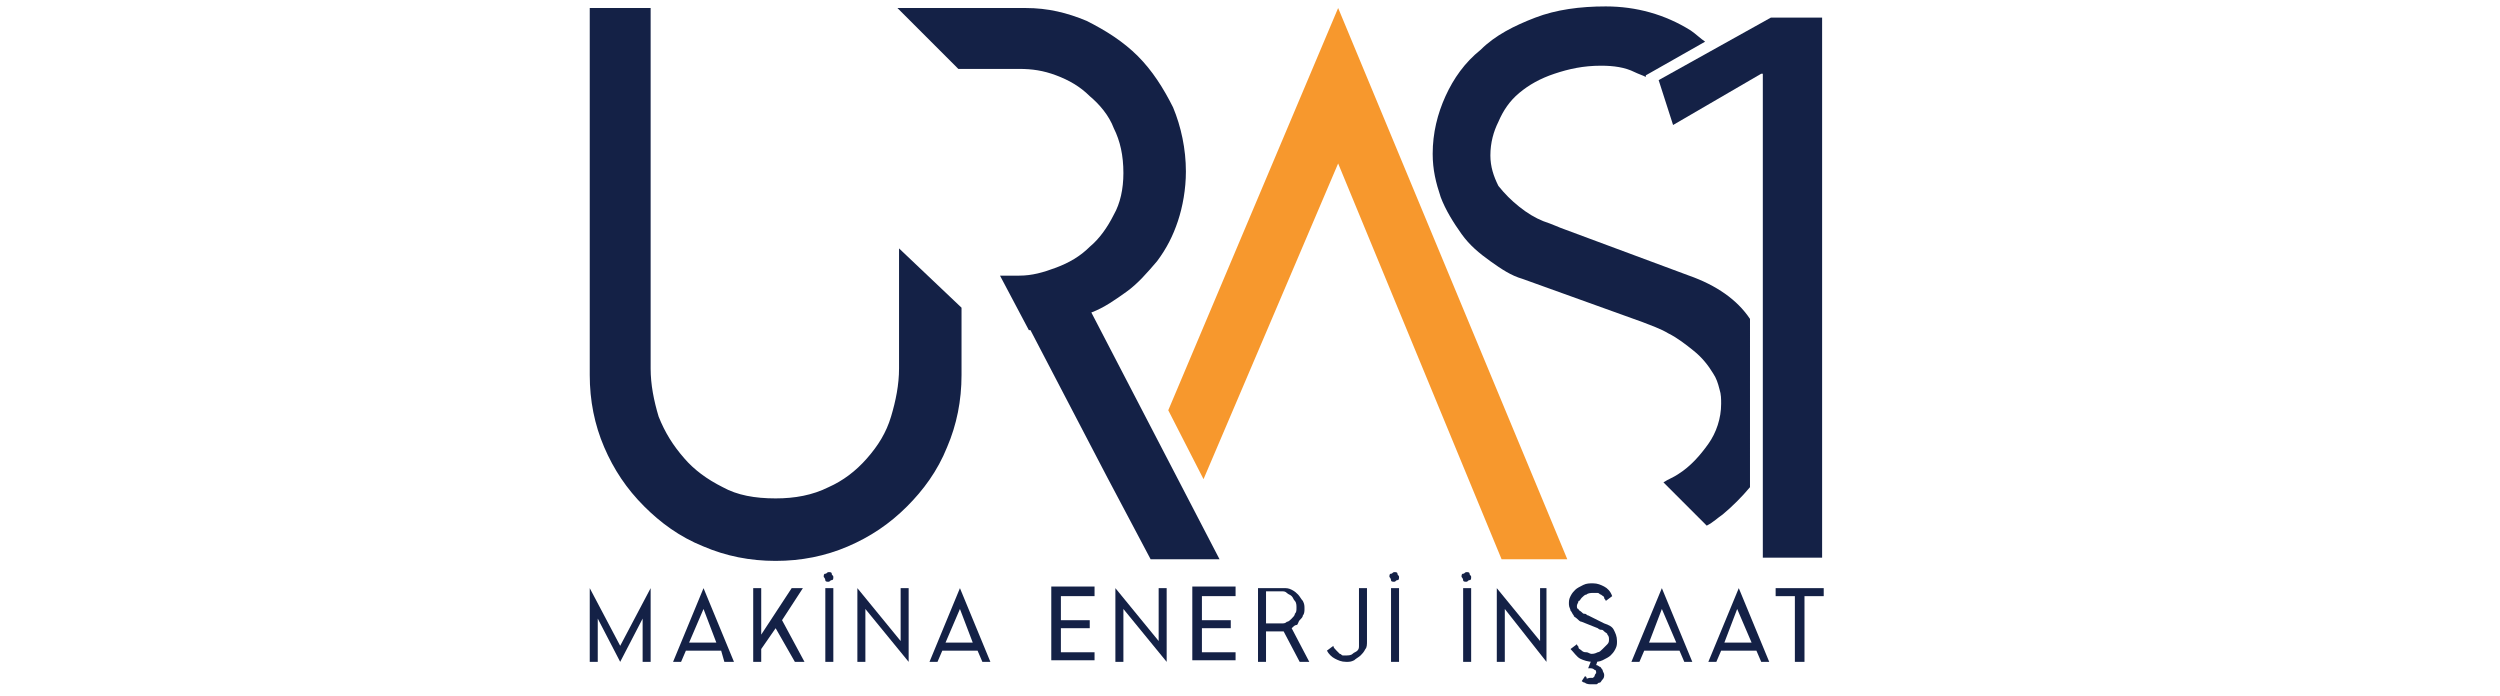
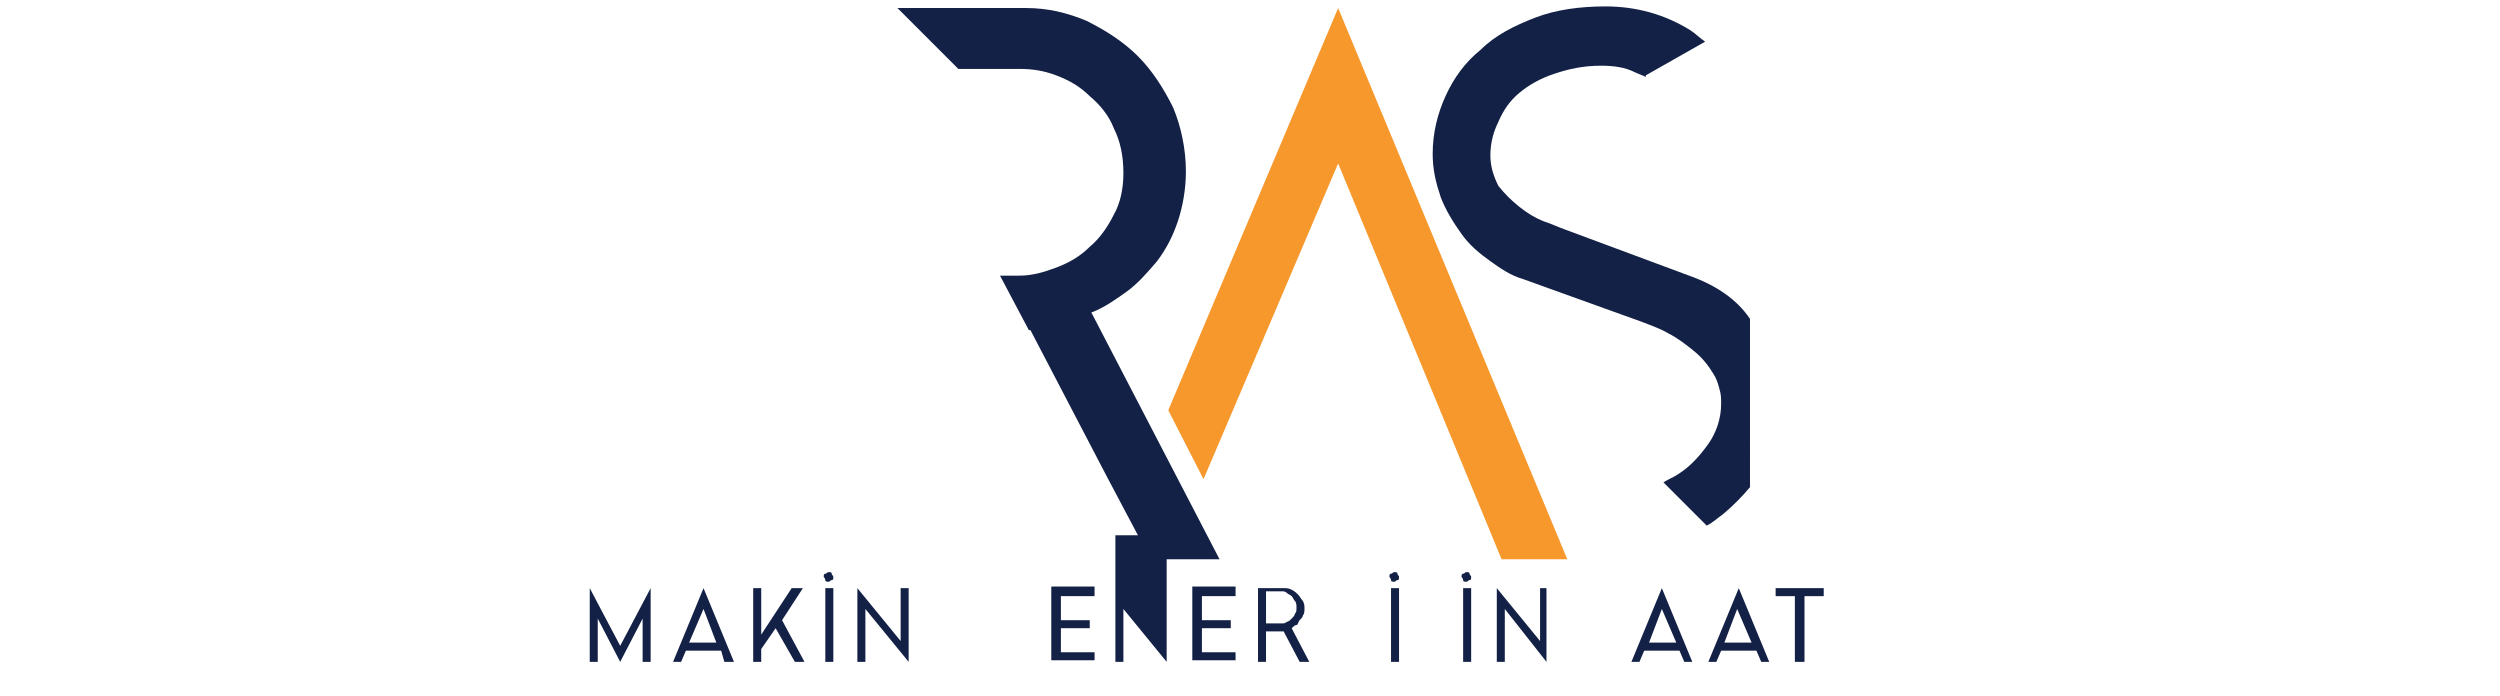
<svg xmlns="http://www.w3.org/2000/svg" version="1.1" id="Layer_1" x="0px" y="0px" viewBox="0 0 156 43.4" style="enable-background:new 0 0 156 43.4;" xml:space="preserve">
  <style type="text/css">
	.st0{fill:#142146;}
	.st1{fill:#F7982D;}
</style>
  <g>
    <g>
      <g>
-         <path class="st0" d="M110,34.9V4.6h-0.1l-5.5,3.2L103.5,5l7-3.9h3.2v33.7H110z" />
-       </g>
+         </g>
    </g>
    <g>
      <path class="st0" d="M40.6,41.3h-0.5v-2.7l-1.4,2.7l-1.4-2.7v2.7h-0.5v-4.6l1.9,3.6l1.9-3.6V41.3z" />
      <path class="st0" d="M45.2,41.3L45,40.6h-2.2l-0.3,0.7h-0.5l1.9-4.6l1.9,4.6H45.2z M43,40.1h1.7L43.9,38L43,40.1z" />
      <path class="st0" d="M50.1,36.7l-1.3,2l1.4,2.6h-0.6l-1.2-2.1l-0.9,1.3v0.8h-0.5v-4.6h0.5v2.9l1.9-2.9H50.1z" />
      <path class="st0" d="M51.4,36c0-0.1,0-0.2,0.1-0.2s0.1-0.1,0.2-0.1c0.1,0,0.2,0,0.2,0.1S52,35.9,52,36c0,0.1,0,0.2-0.1,0.2    s-0.1,0.1-0.2,0.1c-0.1,0-0.2,0-0.2-0.1S51.4,36,51.4,36z M51.4,36.7H52v4.6h-0.5V36.7z" />
      <path class="st0" d="M56.7,36.7v4.6L54,38v3.3h-0.5v-4.6l2.7,3.3v-3.3H56.7z" />
-       <path class="st0" d="M61.3,41.3L61,40.6h-2.2l-0.3,0.7H58l1.9-4.6l1.9,4.6H61.3z M59,40.1h1.7L59.9,38L59,40.1z" />
      <path class="st0" d="M68.3,36.7v0.5h-2.1v1.5h1.8v0.5h-1.8v1.5h2.1v0.5h-2.7v-4.6H68.3z" />
-       <path class="st0" d="M72.8,36.7v4.6L70.1,38v3.3h-0.5v-4.6l2.7,3.3v-3.3H72.8z" />
+       <path class="st0" d="M72.8,36.7v4.6L70.1,38v3.3h-0.5v-4.6v-3.3H72.8z" />
      <path class="st0" d="M77.1,36.7v0.5H75v1.5h1.8v0.5H75v1.5h2.1v0.5h-2.7v-4.6H77.1z" />
      <path class="st0" d="M81.4,38c0,0.1,0,0.3-0.1,0.4c0,0.1-0.1,0.2-0.2,0.3S81,39,80.9,39s-0.2,0.1-0.3,0.2l1.1,2.1h-0.6l-1-1.9    l-1.1,0v1.9h-0.5v-4.6h1.6c0.2,0,0.3,0,0.5,0.1c0.2,0.1,0.3,0.2,0.4,0.3s0.2,0.3,0.3,0.4C81.4,37.7,81.4,37.8,81.4,38z M79,37.2    v1.7h1c0.1,0,0.2,0,0.3-0.1c0.1,0,0.2-0.1,0.3-0.2s0.2-0.2,0.2-0.3c0.1-0.1,0.1-0.2,0.1-0.4c0-0.1,0-0.3-0.1-0.4s-0.1-0.2-0.2-0.3    c-0.1-0.1-0.2-0.1-0.3-0.2s-0.2-0.1-0.3-0.1H79z" />
-       <path class="st0" d="M84.8,36.7h0.5V40c0,0.2,0,0.4-0.1,0.5c-0.1,0.2-0.2,0.3-0.3,0.4s-0.3,0.2-0.4,0.3c-0.2,0.1-0.3,0.1-0.5,0.1    c-0.3,0-0.5-0.1-0.7-0.2c-0.2-0.1-0.4-0.3-0.5-0.5l0.4-0.3c0,0.1,0.1,0.2,0.2,0.3c0.1,0.1,0.1,0.1,0.2,0.2c0.1,0,0.1,0.1,0.2,0.1    c0.1,0,0.1,0,0.2,0c0.1,0,0.3,0,0.4-0.1c0.1-0.1,0.2-0.1,0.3-0.2c0.1-0.1,0.1-0.2,0.1-0.3c0-0.1,0-0.2,0-0.3V36.7z" />
      <path class="st0" d="M86.7,36c0-0.1,0-0.2,0.1-0.2s0.1-0.1,0.2-0.1c0.1,0,0.2,0,0.2,0.1s0.1,0.1,0.1,0.2c0,0.1,0,0.2-0.1,0.2    s-0.1,0.1-0.2,0.1c-0.1,0-0.2,0-0.2-0.1S86.7,36,86.7,36z M86.8,36.7h0.5v4.6h-0.5V36.7z" />
      <path class="st0" d="M91.2,36c0-0.1,0-0.2,0.1-0.2s0.1-0.1,0.2-0.1c0.1,0,0.2,0,0.2,0.1s0.1,0.1,0.1,0.2c0,0.1,0,0.2-0.1,0.2    s-0.1,0.1-0.2,0.1c-0.1,0-0.2,0-0.2-0.1S91.2,36,91.2,36z M91.3,36.7h0.5v4.6h-0.5V36.7z" />
      <path class="st0" d="M96.5,36.7v4.6L93.9,38v3.3h-0.5v-4.6l2.7,3.3v-3.3H96.5z" />
-       <path class="st0" d="M100.1,38.9c0.3,0.1,0.5,0.2,0.6,0.4s0.2,0.4,0.2,0.7c0,0.2,0,0.3-0.1,0.5c-0.1,0.2-0.2,0.3-0.3,0.4    c-0.1,0.1-0.3,0.2-0.5,0.3c-0.2,0.1-0.4,0.1-0.6,0.1c-0.3,0-0.6-0.1-0.8-0.2s-0.4-0.4-0.6-0.6l0.4-0.3c0,0.1,0.1,0.1,0.1,0.2    s0.1,0.1,0.2,0.2c0.1,0.1,0.2,0.1,0.3,0.1c0.1,0,0.2,0.1,0.3,0.1c0.1,0,0.2,0,0.4-0.1c0.1,0,0.2-0.1,0.3-0.2    c0.1-0.1,0.2-0.2,0.3-0.3c0.1-0.1,0.1-0.2,0.1-0.3c0-0.1,0-0.2-0.1-0.3c0-0.1-0.1-0.1-0.2-0.2s-0.1-0.1-0.2-0.1    c-0.1,0-0.2-0.1-0.2-0.1l-1-0.4c-0.1,0-0.2-0.1-0.3-0.2c-0.1-0.1-0.2-0.1-0.2-0.2c-0.1-0.1-0.1-0.2-0.2-0.3c0-0.1-0.1-0.2-0.1-0.4    c0-0.2,0-0.3,0.1-0.5c0.1-0.2,0.2-0.3,0.3-0.4c0.1-0.1,0.3-0.2,0.5-0.3c0.2-0.1,0.4-0.1,0.6-0.1c0.3,0,0.5,0.1,0.7,0.2    c0.2,0.1,0.4,0.3,0.5,0.6l-0.4,0.3c0-0.1-0.1-0.1-0.1-0.2c0-0.1-0.1-0.1-0.2-0.2c-0.1,0-0.1-0.1-0.2-0.1c-0.1,0-0.2,0-0.3,0    c-0.1,0-0.3,0-0.4,0.1c-0.1,0-0.2,0.1-0.3,0.2c-0.1,0.1-0.1,0.2-0.2,0.2c0,0.1-0.1,0.2-0.1,0.3c0,0.1,0,0.2,0.1,0.2    c0,0.1,0.1,0.1,0.2,0.2c0.1,0.1,0.1,0.1,0.2,0.1c0.1,0,0.1,0.1,0.2,0.1L100.1,38.9z M99.3,42.7c-0.1,0-0.3,0-0.4-0.1    c-0.1,0-0.2-0.1-0.2-0.1l0.2-0.3c0,0,0.1,0,0.1,0.1s0.1,0,0.2,0c0,0,0.1,0,0.1,0c0,0,0.1,0,0.1,0c0,0,0.1-0.1,0.1-0.1    s0-0.1,0.1-0.2c0-0.1,0-0.2-0.1-0.2c-0.1-0.1-0.2-0.1-0.3-0.1h-0.1l0.2-0.5h0.4l-0.1,0.3c0.1,0,0.2,0.1,0.2,0.1    c0.1,0,0.1,0.1,0.2,0.2c0,0.1,0.1,0.2,0.1,0.3c0,0.1,0,0.2-0.1,0.3c-0.1,0.1-0.1,0.2-0.2,0.2c-0.1,0-0.1,0.1-0.2,0.1    C99.4,42.7,99.4,42.7,99.3,42.7z" />
      <path class="st0" d="M105.1,41.3l-0.3-0.7h-2.2l-0.3,0.7h-0.5l1.9-4.6l1.9,4.6H105.1z M102.9,40.1h1.7l-0.9-2.1L102.9,40.1z" />
      <path class="st0" d="M109.9,41.3l-0.3-0.7h-2.2l-0.3,0.7h-0.5l1.9-4.6l1.9,4.6H109.9z M107.6,40.1h1.7l-0.9-2.1L107.6,40.1z" />
      <path class="st0" d="M113.8,36.7v0.5h-1.2v4.1H112v-4.1h-1.2v-0.5H113.8z" />
    </g>
    <g>
-       <path class="st0" d="M56.1,15.5V23c0,1-0.2,2-0.5,3c-0.3,1-0.8,1.8-1.5,2.6c-0.7,0.8-1.5,1.4-2.4,1.8c-1,0.5-2.1,0.7-3.3,0.7    c-1.3,0-2.4-0.2-3.3-0.7c-1-0.5-1.8-1.1-2.4-1.8C42,27.8,41.5,27,41.1,26c-0.3-1-0.5-2-0.5-3V0.5h-3.8v22.9c0,1.6,0.3,3.1,0.9,4.5    c0.6,1.4,1.4,2.6,2.5,3.7c1,1,2.2,1.9,3.7,2.5c1.4,0.6,2.9,0.9,4.5,0.9c1.6,0,3.1-0.3,4.5-0.9c1.4-0.6,2.6-1.4,3.7-2.5    c1-1,1.9-2.2,2.5-3.7c0.6-1.4,0.9-2.9,0.9-4.5v-4.2L56.1,15.5z" />
      <path class="st0" d="M68.1,19.5c0.8-0.3,1.5-0.8,2.2-1.3c0.7-0.5,1.3-1.2,1.9-1.9c0.6-0.8,1-1.6,1.3-2.5c0.3-0.9,0.5-2,0.5-3.1    c0-1.4-0.3-2.8-0.8-4c-0.6-1.2-1.3-2.3-2.2-3.2c-0.9-0.9-2-1.6-3.2-2.2c-1.2-0.5-2.4-0.8-3.8-0.8h-8l3.8,3.8h3.8    c0.8,0,1.5,0.1,2.3,0.4C66.7,5,67.4,5.4,68,6c0.6,0.5,1.2,1.2,1.5,2c0.4,0.8,0.6,1.7,0.6,2.8c0,1-0.2,1.9-0.6,2.6    c-0.4,0.8-0.9,1.5-1.5,2c-0.6,0.6-1.3,1-2.1,1.3c-0.8,0.3-1.5,0.5-2.3,0.5h-1.2l1.8,3.4l0.1,0l4.8,9.2l2.7,5.1h4.3L68.1,19.5z" />
      <g>
        <g>
          <polygon class="st1" points="83.5,0.5 72.9,25.6 75.1,29.9 83.5,10.2 93.7,34.9 97.8,34.9     " />
        </g>
      </g>
      <g>
        <path class="st0" d="M105.4,17.2l-7.8-2.9c-0.3-0.1-0.7-0.3-1.3-0.5c-0.5-0.2-1-0.5-1.5-0.9c-0.5-0.4-0.9-0.8-1.3-1.3     C93.2,11,93,10.4,93,9.7c0-0.8,0.2-1.5,0.5-2.1c0.3-0.7,0.7-1.3,1.3-1.8c0.6-0.5,1.3-0.9,2.2-1.2c0.9-0.3,1.8-0.5,2.9-0.5     c0.8,0,1.5,0.1,2.1,0.4c0.2,0.1,0.5,0.2,0.7,0.3l0-0.1l3.7-2.1c-0.3-0.2-0.6-0.5-0.9-0.7c-1.6-1-3.4-1.5-5.3-1.5     c-1.6,0-3.1,0.2-4.4,0.7c-1.3,0.5-2.5,1.1-3.4,2c-1,0.8-1.7,1.8-2.2,2.9c-0.5,1.1-0.8,2.3-0.8,3.6c0,1,0.2,1.8,0.5,2.7     c0.3,0.8,0.8,1.6,1.3,2.3c0.5,0.7,1.1,1.2,1.8,1.7c0.7,0.5,1.3,0.9,2,1.1l7.5,2.7c0.5,0.2,1.1,0.4,1.6,0.7     c0.6,0.3,1.1,0.7,1.6,1.1c0.5,0.4,0.9,0.9,1.2,1.4c0.2,0.3,0.3,0.6,0.4,1c0.1,0.3,0.1,0.6,0.1,0.9c0,0.9-0.3,1.8-0.8,2.5     c-0.5,0.7-1.1,1.4-1.9,1.9c-0.3,0.2-0.6,0.3-0.9,0.5l2.7,2.7c0.4-0.2,0.7-0.5,1-0.7c0.6-0.5,1.2-1.1,1.7-1.7V19.9     C108.4,18.7,107.1,17.8,105.4,17.2z" />
      </g>
    </g>
  </g>
</svg>